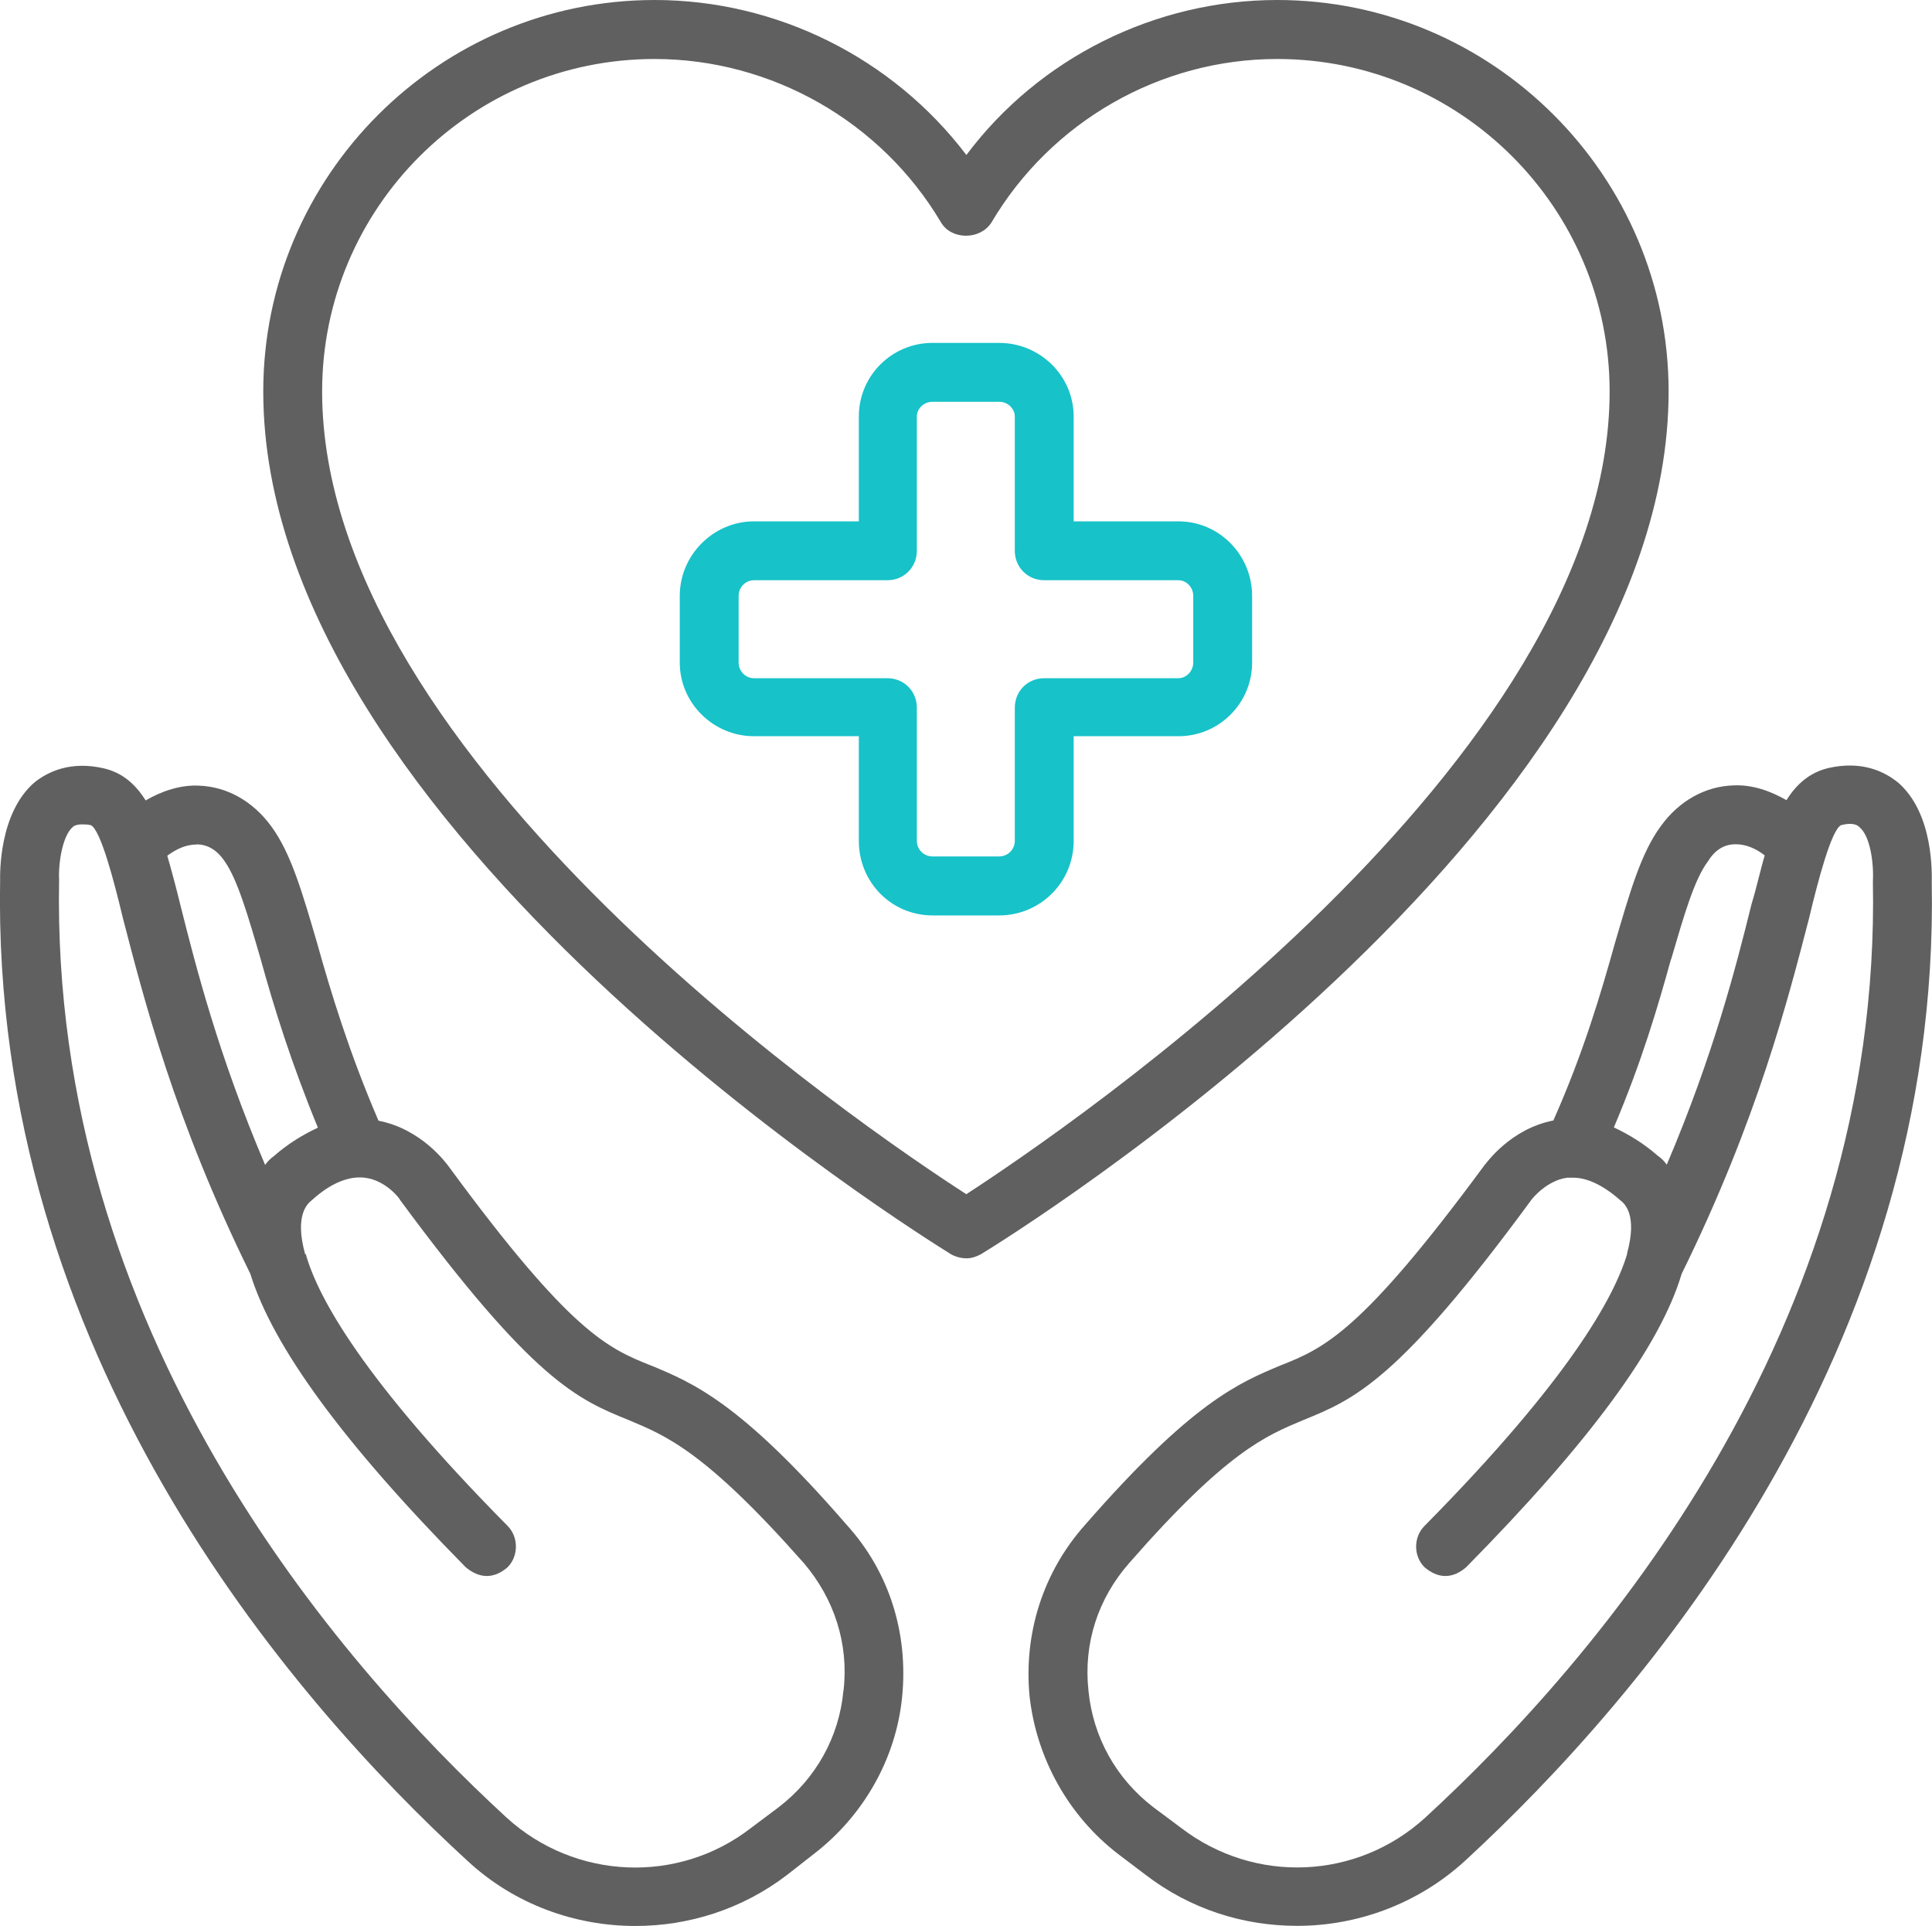
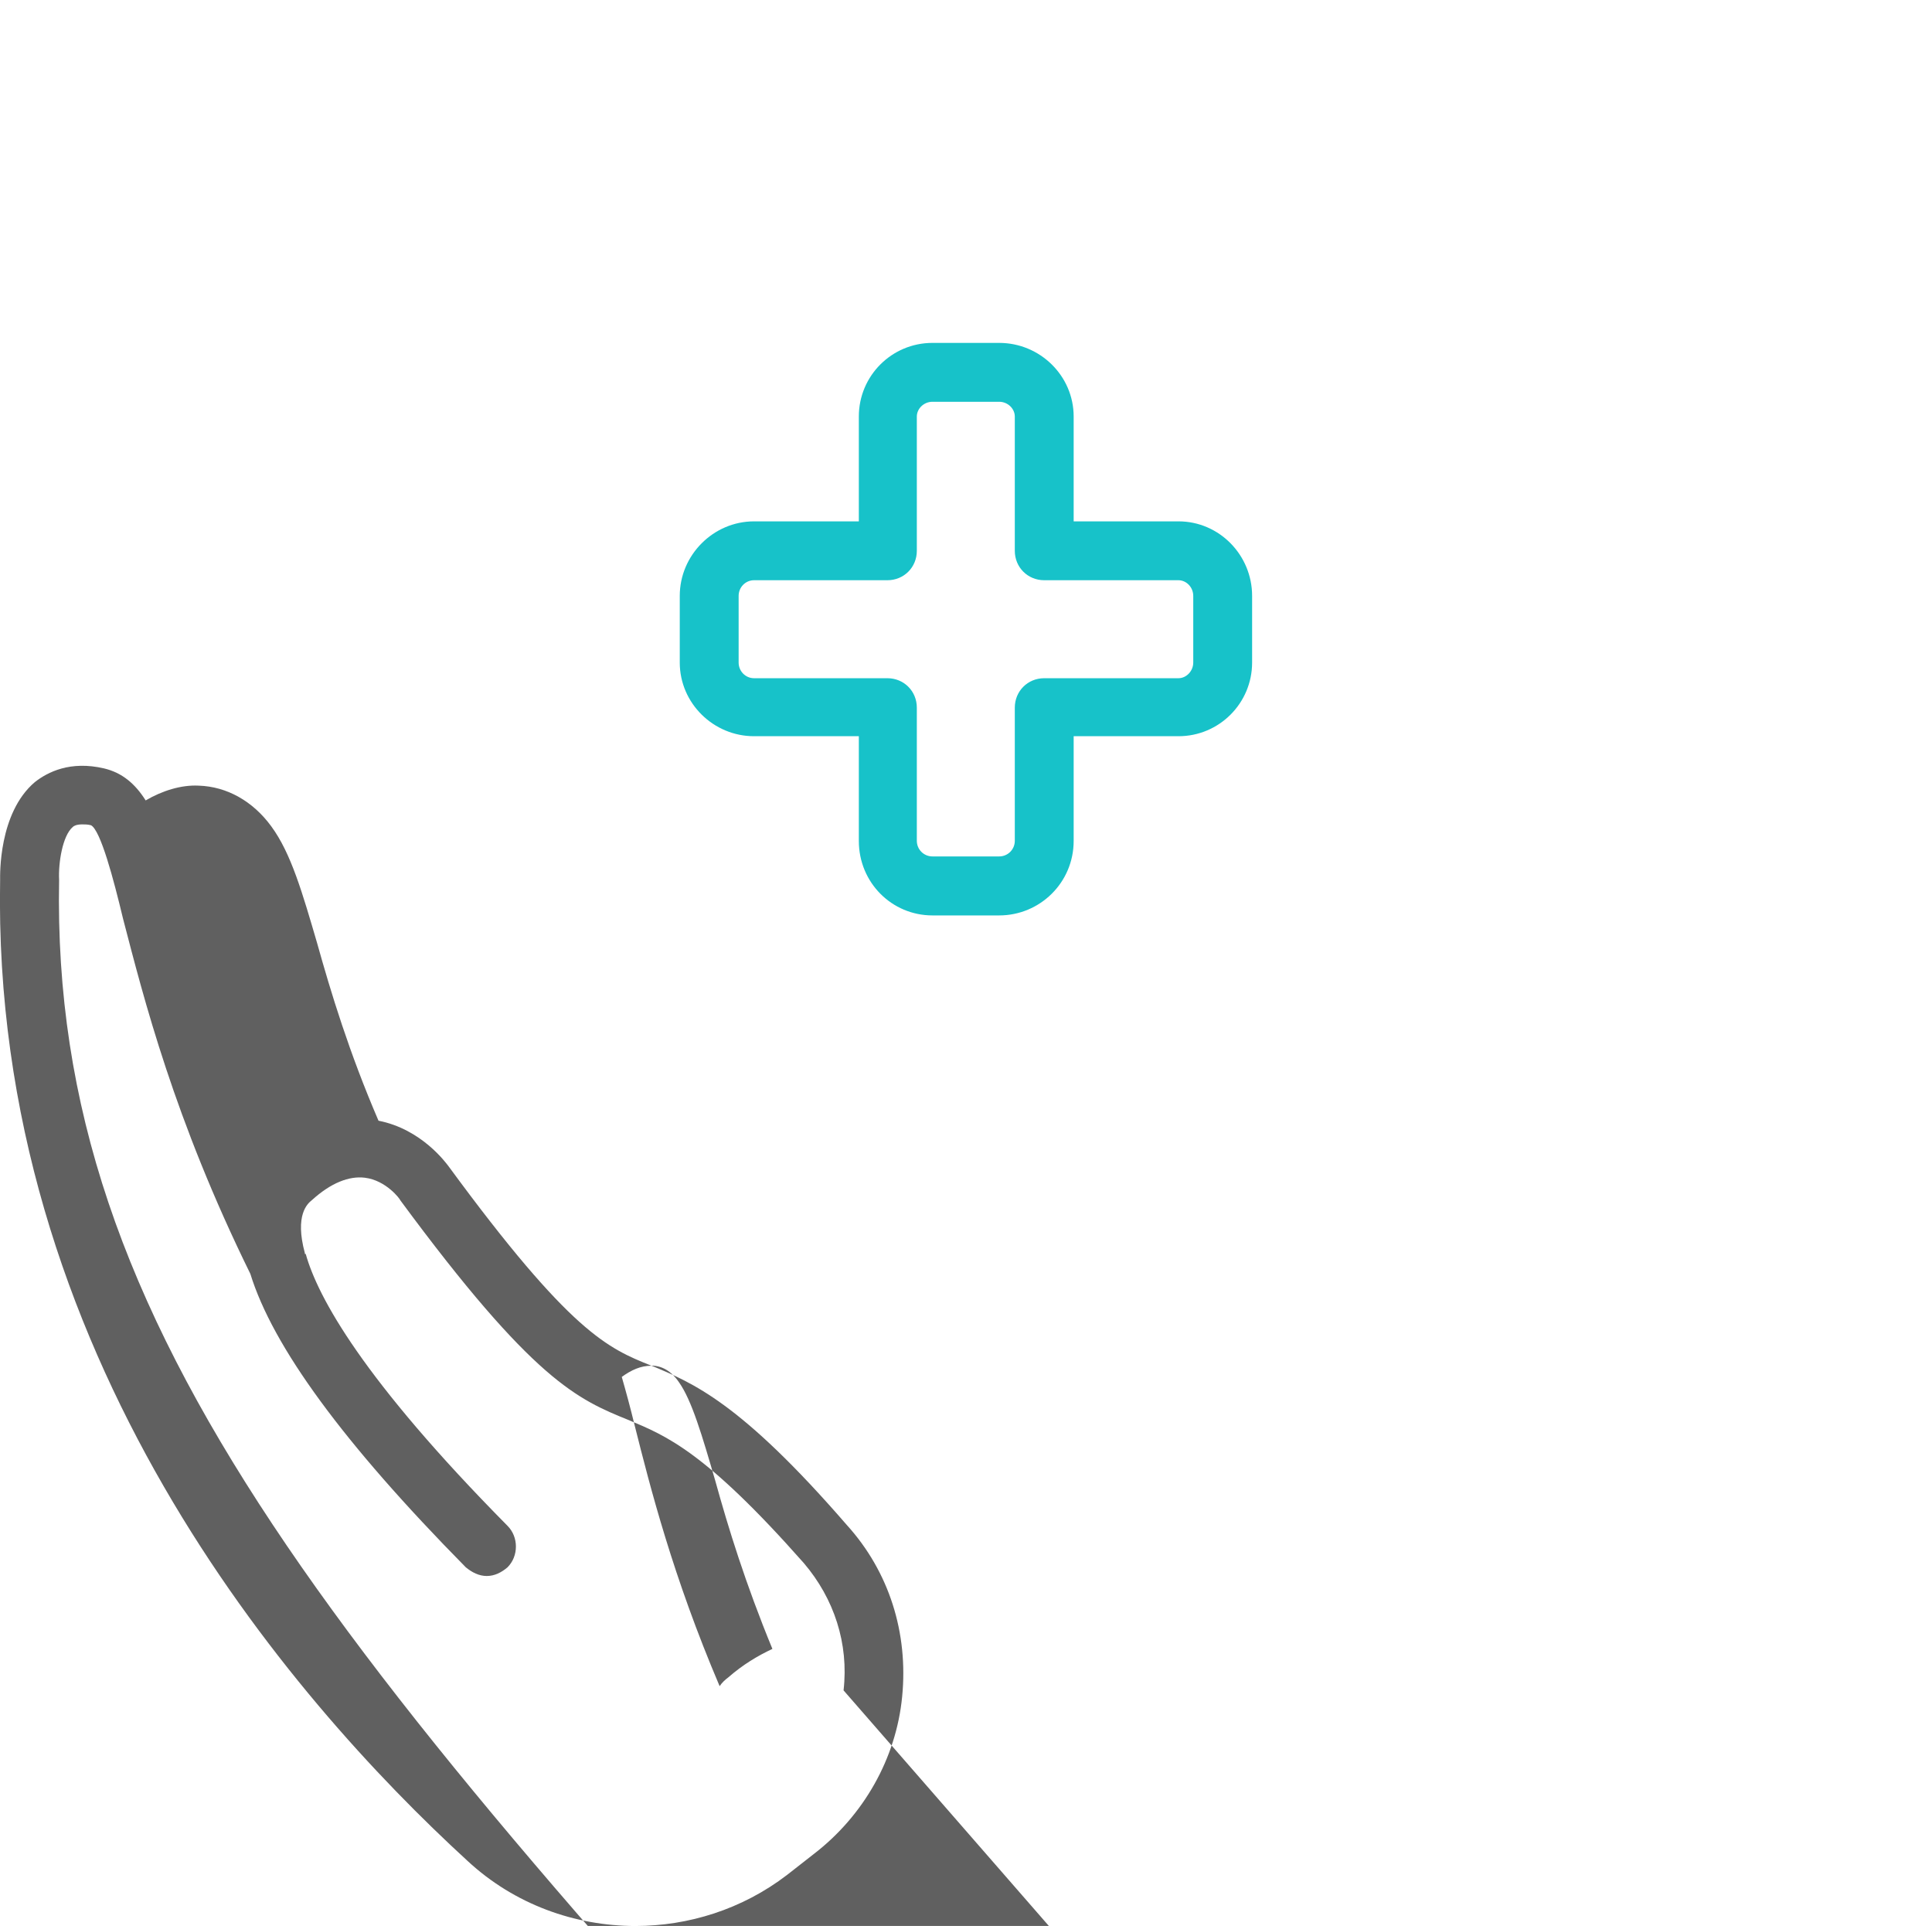
<svg xmlns="http://www.w3.org/2000/svg" id="Layer_2" viewBox="0 0 155.58 155.08">
  <defs>
    <style>.cls-1{fill:#17c2c9;}.cls-2{fill:#606060;}</style>
  </defs>
  <g id="ACOEM">
    <g>
-       <path class="cls-2" d="M134.37,31.52c0-17.36-14.17-31.52-31.52-31.52-9.84,0-19.18,4.67-25.03,12.48C71.9,4.67,62.55,0,52.72,0c-17.36,0-31.52,14.15-31.52,31.52,0,35.21,53.14,68.06,55.36,69.46,.34,.2,.83,.34,1.26,.34s.83-.14,1.19-.34c2.3-1.4,55.36-34.24,55.36-69.46Zm-56.55,64.64c-8.03-5.17-51.88-34.87-51.88-64.64,0-14.78,12-26.77,26.77-26.77,9.41,0,18.26,5.03,23.08,13.18,.84,1.4,3.14,1.4,4.04,0,4.81-8.15,13.59-13.18,23.02-13.18,14.78,0,26.77,12,26.77,26.77,0,29.77-43.87,59.48-51.81,64.64Z" />
-       <path class="cls-2" d="M52.44,109.96c-3.48-1.39-6.48-2.64-16.31-16.04-.21-.27-2.17-3-5.65-3.68-2.37-5.51-3.83-10.32-4.94-14.29-1.19-4.06-2.1-7.25-3.7-9.42-1.47-2.01-3.56-3.2-5.85-3.27-1.4-.07-2.93,.41-4.26,1.19-.84-1.33-1.88-2.23-3.36-2.58-2.71-.63-4.53,.29-5.57,1.11C-.13,65.47,.01,70.5,.01,70.84c-.7,38.07,23.28,65.83,37.64,79,3.77,3.5,8.65,5.24,13.52,5.24,4.26,0,8.58-1.33,12.21-4.11l2.16-1.69c3.98-3.06,6.63-7.67,7.11-12.68,.5-5.1-1.04-10.04-4.46-13.81-8.58-9.9-12.41-11.44-15.76-12.84ZM15.84,67.99c.83,0,1.6,.41,2.23,1.33,1.04,1.46,1.88,4.33,2.93,7.94,1.04,3.77,2.44,8.3,4.6,13.54-1.19,.56-2.37,1.26-3.56,2.3-.27,.2-.49,.41-.69,.7-3.77-8.85-5.58-15.98-6.84-20.99-.34-1.4-.7-2.73-1.04-3.91,.77-.56,1.53-.9,2.37-.9Zm52.08,68.13c-.34,3.76-2.23,7.11-5.23,9.41l-2.23,1.67c-5.85,4.53-14.15,4.18-19.66-.84C27.06,133.73,4.06,107.17,4.76,70.84c-.07-1.33,.27-3.56,1.11-4.26,.07-.07,.27-.2,.76-.2,.21,0,.43,0,.7,.07,.77,.41,1.81,4.31,2.58,7.53,1.67,6.41,4.11,16.11,10.25,28.59h0c1.81,5.85,7.45,13.59,17.35,23.63,.5,.41,1.06,.7,1.69,.7s1.19-.29,1.67-.7c.9-.9,.9-2.44,0-3.34-11.65-11.78-15.28-18.41-16.25-21.89h-.07v-.07c-.83-3.07,.21-3.98,.56-4.26,1.54-1.4,3-1.96,4.26-1.81,1.74,.21,2.86,1.74,2.86,1.81,10.74,14.57,14.29,16.04,18.41,17.71,3,1.26,6.14,2.51,14.09,11.51,2.44,2.86,3.63,6.48,3.2,10.25Z" />
-       <path class="cls-2" d="M152.78,62.96c-1.04-.83-2.86-1.74-5.58-1.11-1.46,.36-2.51,1.26-3.34,2.58-1.33-.77-2.8-1.26-4.26-1.19-2.3,.07-4.4,1.26-5.85,3.27-1.61,2.17-2.51,5.37-3.7,9.42-1.11,3.97-2.51,8.78-4.96,14.29-3.48,.69-5.37,3.41-5.57,3.63-9.91,13.45-12.91,14.71-16.39,16.09-3.34,1.4-7.11,2.94-15.75,12.84-3.36,3.77-4.96,8.71-4.47,13.81,.56,5.01,3.14,9.62,7.11,12.68l2.23,1.69c3.63,2.78,7.88,4.11,12.21,4.11,4.81,0,9.7-1.74,13.52-5.24,14.29-13.17,38.28-40.93,37.58-78.78,0-.56,.21-5.58-2.78-8.1Zm-18.21,14.29c1.06-3.61,1.88-6.48,3-7.94,.56-.91,1.33-1.33,2.17-1.33h.07c.76,0,1.6,.34,2.3,.9-.36,1.19-.63,2.51-1.06,3.91-1.24,5.01-3.06,12.14-6.83,20.99-.21-.29-.41-.5-.7-.7-1.19-1.04-2.37-1.74-3.56-2.3,2.23-5.24,3.56-9.77,4.6-13.54Zm16.25-6.27c.7,36.19-22.31,62.75-36.04,75.37-5.51,5.03-13.74,5.37-19.66,.84l-2.24-1.67c-3-2.3-4.87-5.65-5.23-9.41-.41-3.77,.77-7.4,3.28-10.25,7.87-9,11.01-10.25,14.01-11.51,4.11-1.67,7.67-3.14,18.41-17.78,0,0,1.19-1.53,2.86-1.74h.5c1.11,0,2.43,.63,3.76,1.81,.36,.27,1.4,1.19,.56,4.26v.07h0c-1.04,3.48-4.67,10.11-16.31,21.89-.91,.9-.91,2.44,0,3.34,.49,.41,1.04,.7,1.67,.7s1.19-.29,1.67-.7c9.9-10.04,15.62-17.78,17.36-23.63h0c6.14-12.48,8.58-22.18,10.25-28.59,.76-3.21,1.81-7.11,2.57-7.53,1.06-.29,1.4,.06,1.47,.13,.9,.7,1.19,2.93,1.11,4.4Z" />
+       <path class="cls-2" d="M52.44,109.96c-3.48-1.39-6.48-2.64-16.31-16.04-.21-.27-2.17-3-5.65-3.68-2.37-5.51-3.83-10.32-4.94-14.29-1.19-4.06-2.1-7.25-3.7-9.42-1.47-2.01-3.56-3.2-5.85-3.27-1.4-.07-2.93,.41-4.26,1.19-.84-1.33-1.88-2.23-3.36-2.58-2.71-.63-4.53,.29-5.57,1.11C-.13,65.47,.01,70.5,.01,70.84c-.7,38.07,23.28,65.83,37.64,79,3.77,3.5,8.65,5.24,13.52,5.24,4.26,0,8.58-1.33,12.21-4.11l2.16-1.69c3.98-3.06,6.63-7.67,7.11-12.68,.5-5.1-1.04-10.04-4.46-13.81-8.58-9.9-12.41-11.44-15.76-12.84Zc.83,0,1.6,.41,2.23,1.33,1.04,1.46,1.88,4.33,2.93,7.94,1.04,3.77,2.44,8.3,4.6,13.54-1.19,.56-2.37,1.26-3.56,2.3-.27,.2-.49,.41-.69,.7-3.77-8.85-5.58-15.98-6.84-20.99-.34-1.4-.7-2.73-1.04-3.91,.77-.56,1.53-.9,2.37-.9Zm52.08,68.13c-.34,3.76-2.23,7.11-5.23,9.41l-2.23,1.67c-5.85,4.53-14.15,4.18-19.66-.84C27.06,133.73,4.06,107.17,4.76,70.84c-.07-1.33,.27-3.56,1.11-4.26,.07-.07,.27-.2,.76-.2,.21,0,.43,0,.7,.07,.77,.41,1.81,4.31,2.58,7.53,1.67,6.41,4.11,16.11,10.25,28.59h0c1.81,5.85,7.45,13.59,17.35,23.63,.5,.41,1.06,.7,1.69,.7s1.19-.29,1.67-.7c.9-.9,.9-2.44,0-3.34-11.65-11.78-15.28-18.41-16.25-21.89h-.07v-.07c-.83-3.07,.21-3.98,.56-4.26,1.54-1.4,3-1.96,4.26-1.81,1.74,.21,2.86,1.74,2.86,1.81,10.74,14.57,14.29,16.04,18.41,17.71,3,1.26,6.14,2.51,14.09,11.51,2.44,2.86,3.63,6.48,3.2,10.25Z" />
      <path class="cls-1" d="M94.9,41.98h-8.44v-8.44c0-3.28-2.71-5.93-6-5.93h-5.37c-3.27,0-5.93,2.64-5.93,5.93v8.44h-8.44c-3.27,0-5.98,2.71-5.98,6v5.37c0,3.27,2.71,5.93,5.98,5.93h8.44v8.43c0,3.36,2.66,6,5.93,6h5.37c3.28,0,6-2.64,6-6v-8.43h8.44c3.28,0,5.93-2.66,5.93-5.93v-5.37c0-3.28-2.64-6-5.93-6Zm1.19,11.37c0,.69-.56,1.26-1.19,1.26h-10.81c-1.33,0-2.37,1.04-2.37,2.37v10.72c0,.7-.56,1.26-1.26,1.26h-5.37c-.7,0-1.26-.56-1.26-1.26v-10.72c0-1.33-1.04-2.37-2.37-2.37h-10.74c-.69,0-1.24-.57-1.24-1.26v-5.37c0-.7,.56-1.26,1.24-1.26h10.74c1.33,0,2.37-1.04,2.37-2.37v-10.81c0-.63,.56-1.19,1.26-1.19h5.37c.7,0,1.26,.56,1.26,1.19v10.81c0,1.33,1.04,2.37,2.37,2.37h10.81c.63,0,1.19,.56,1.19,1.26v5.37Z" />
    </g>
  </g>
</svg>